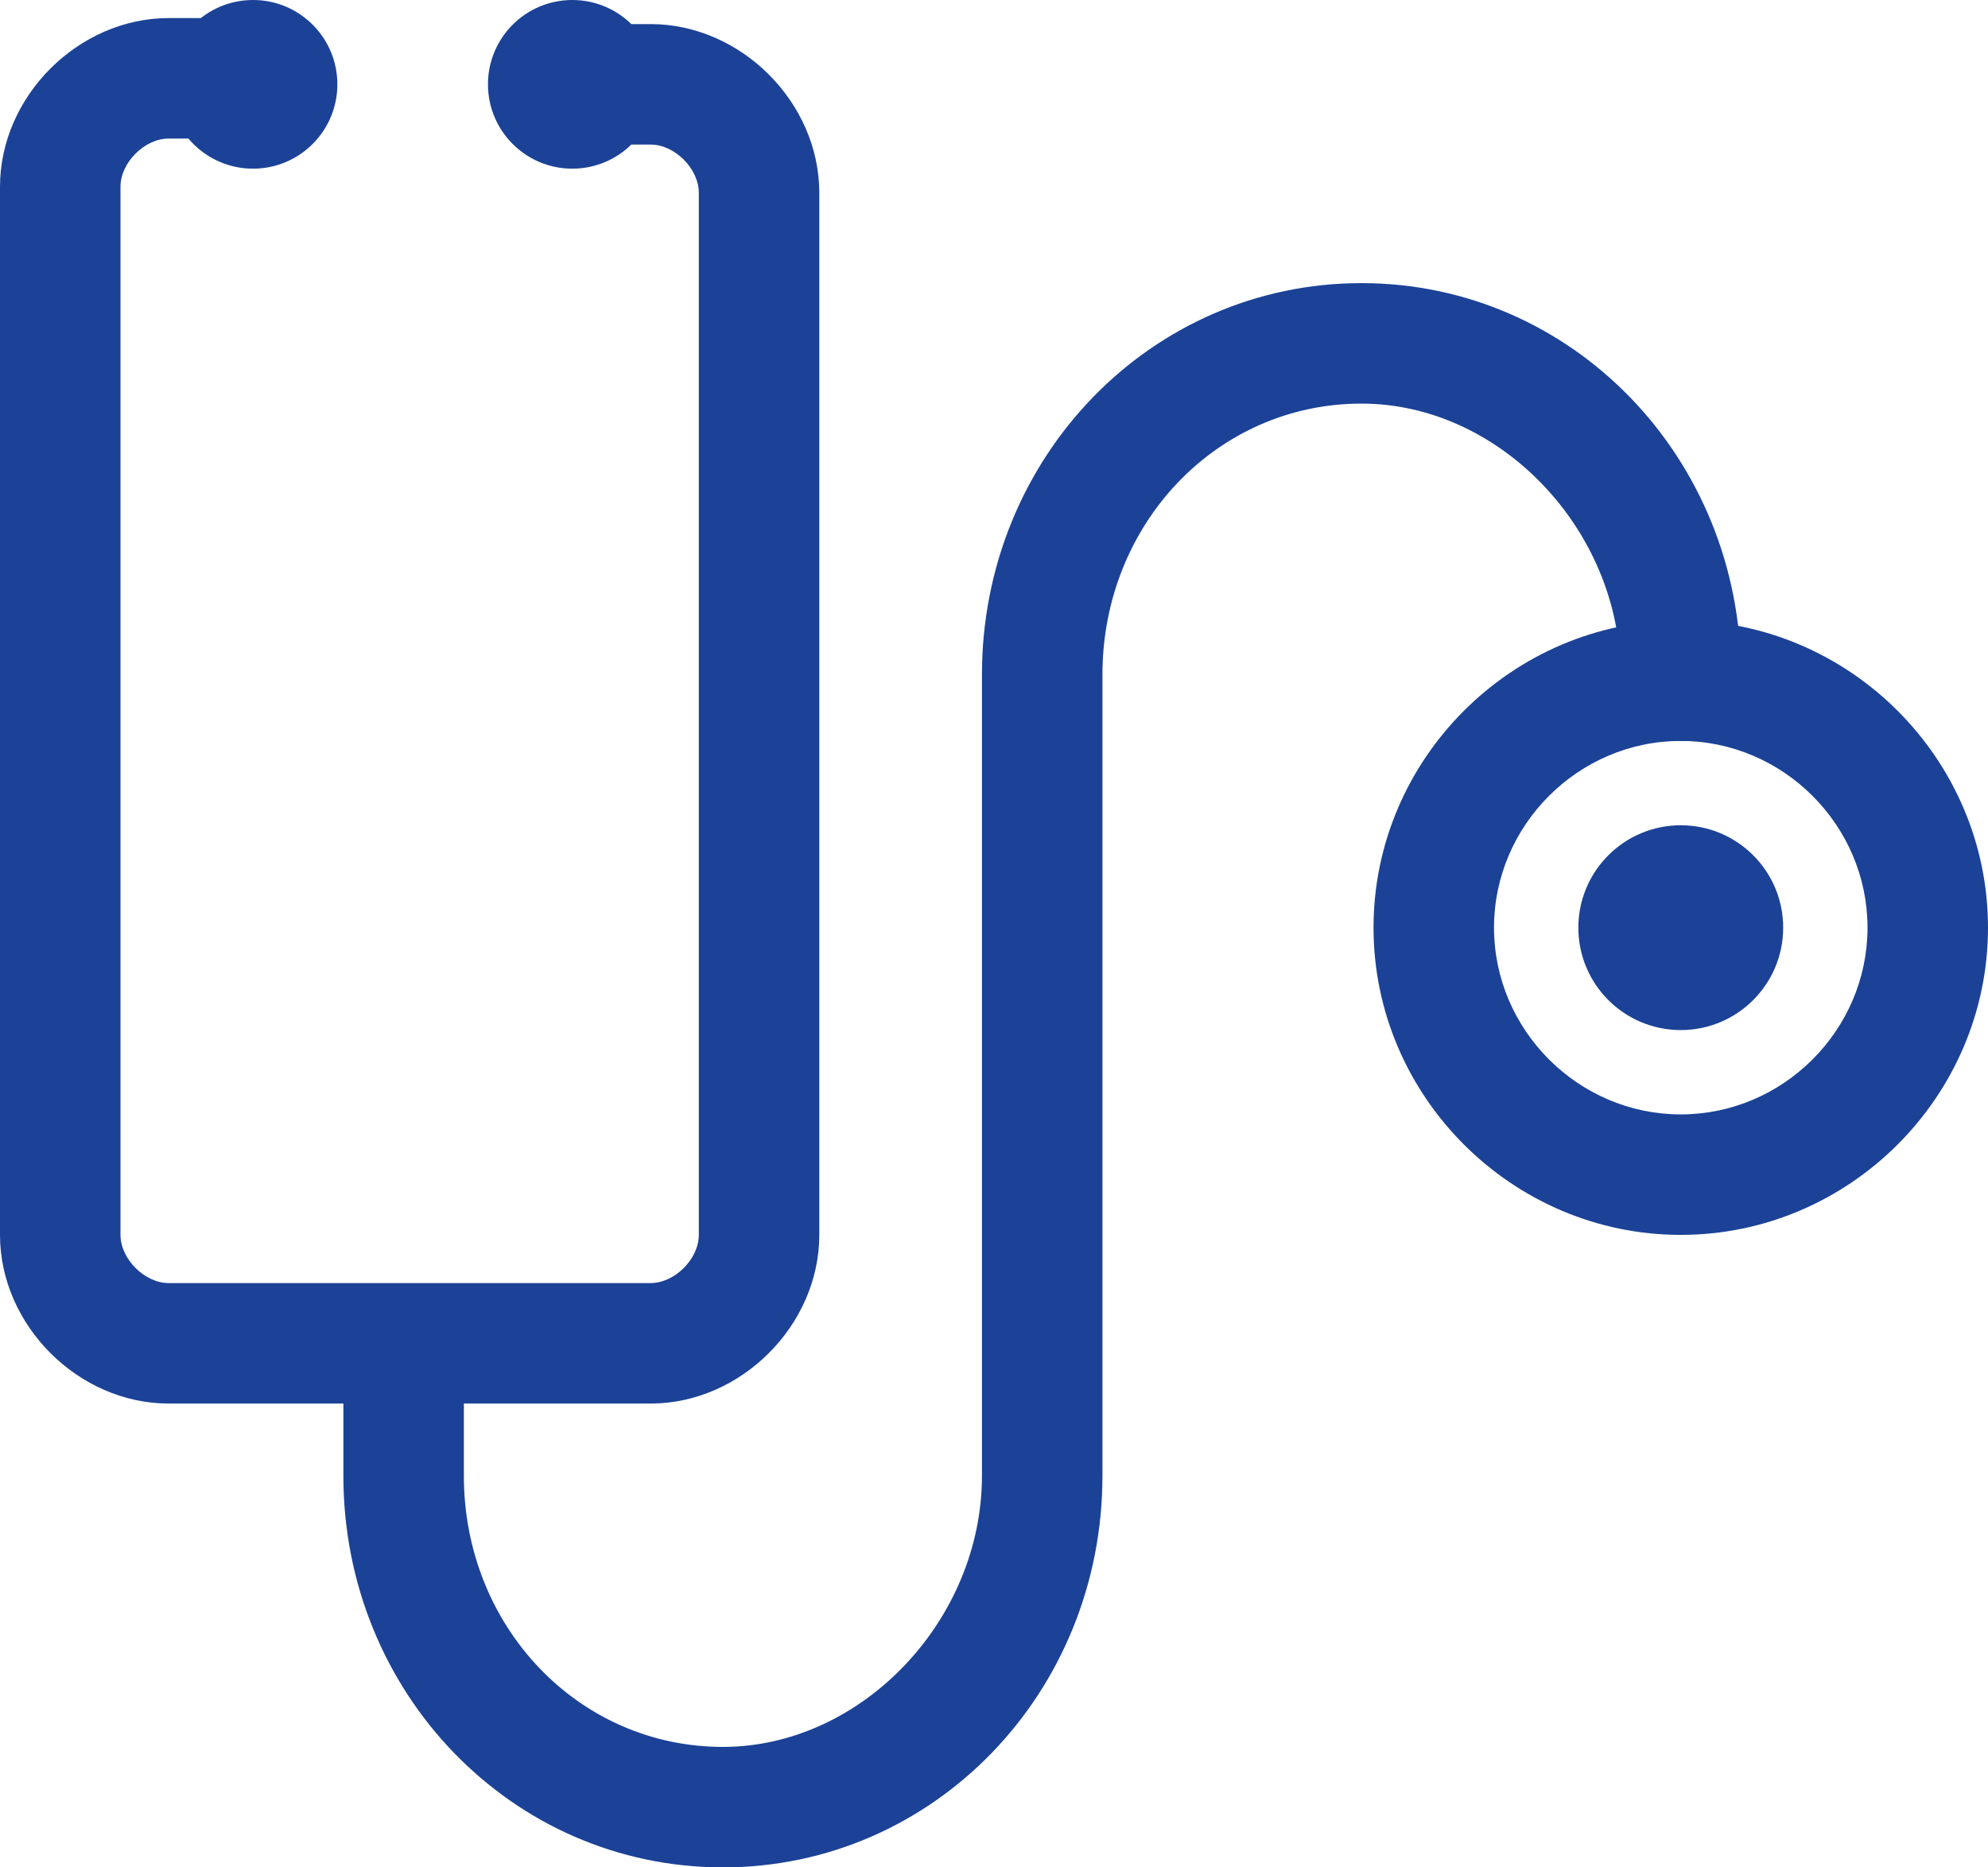
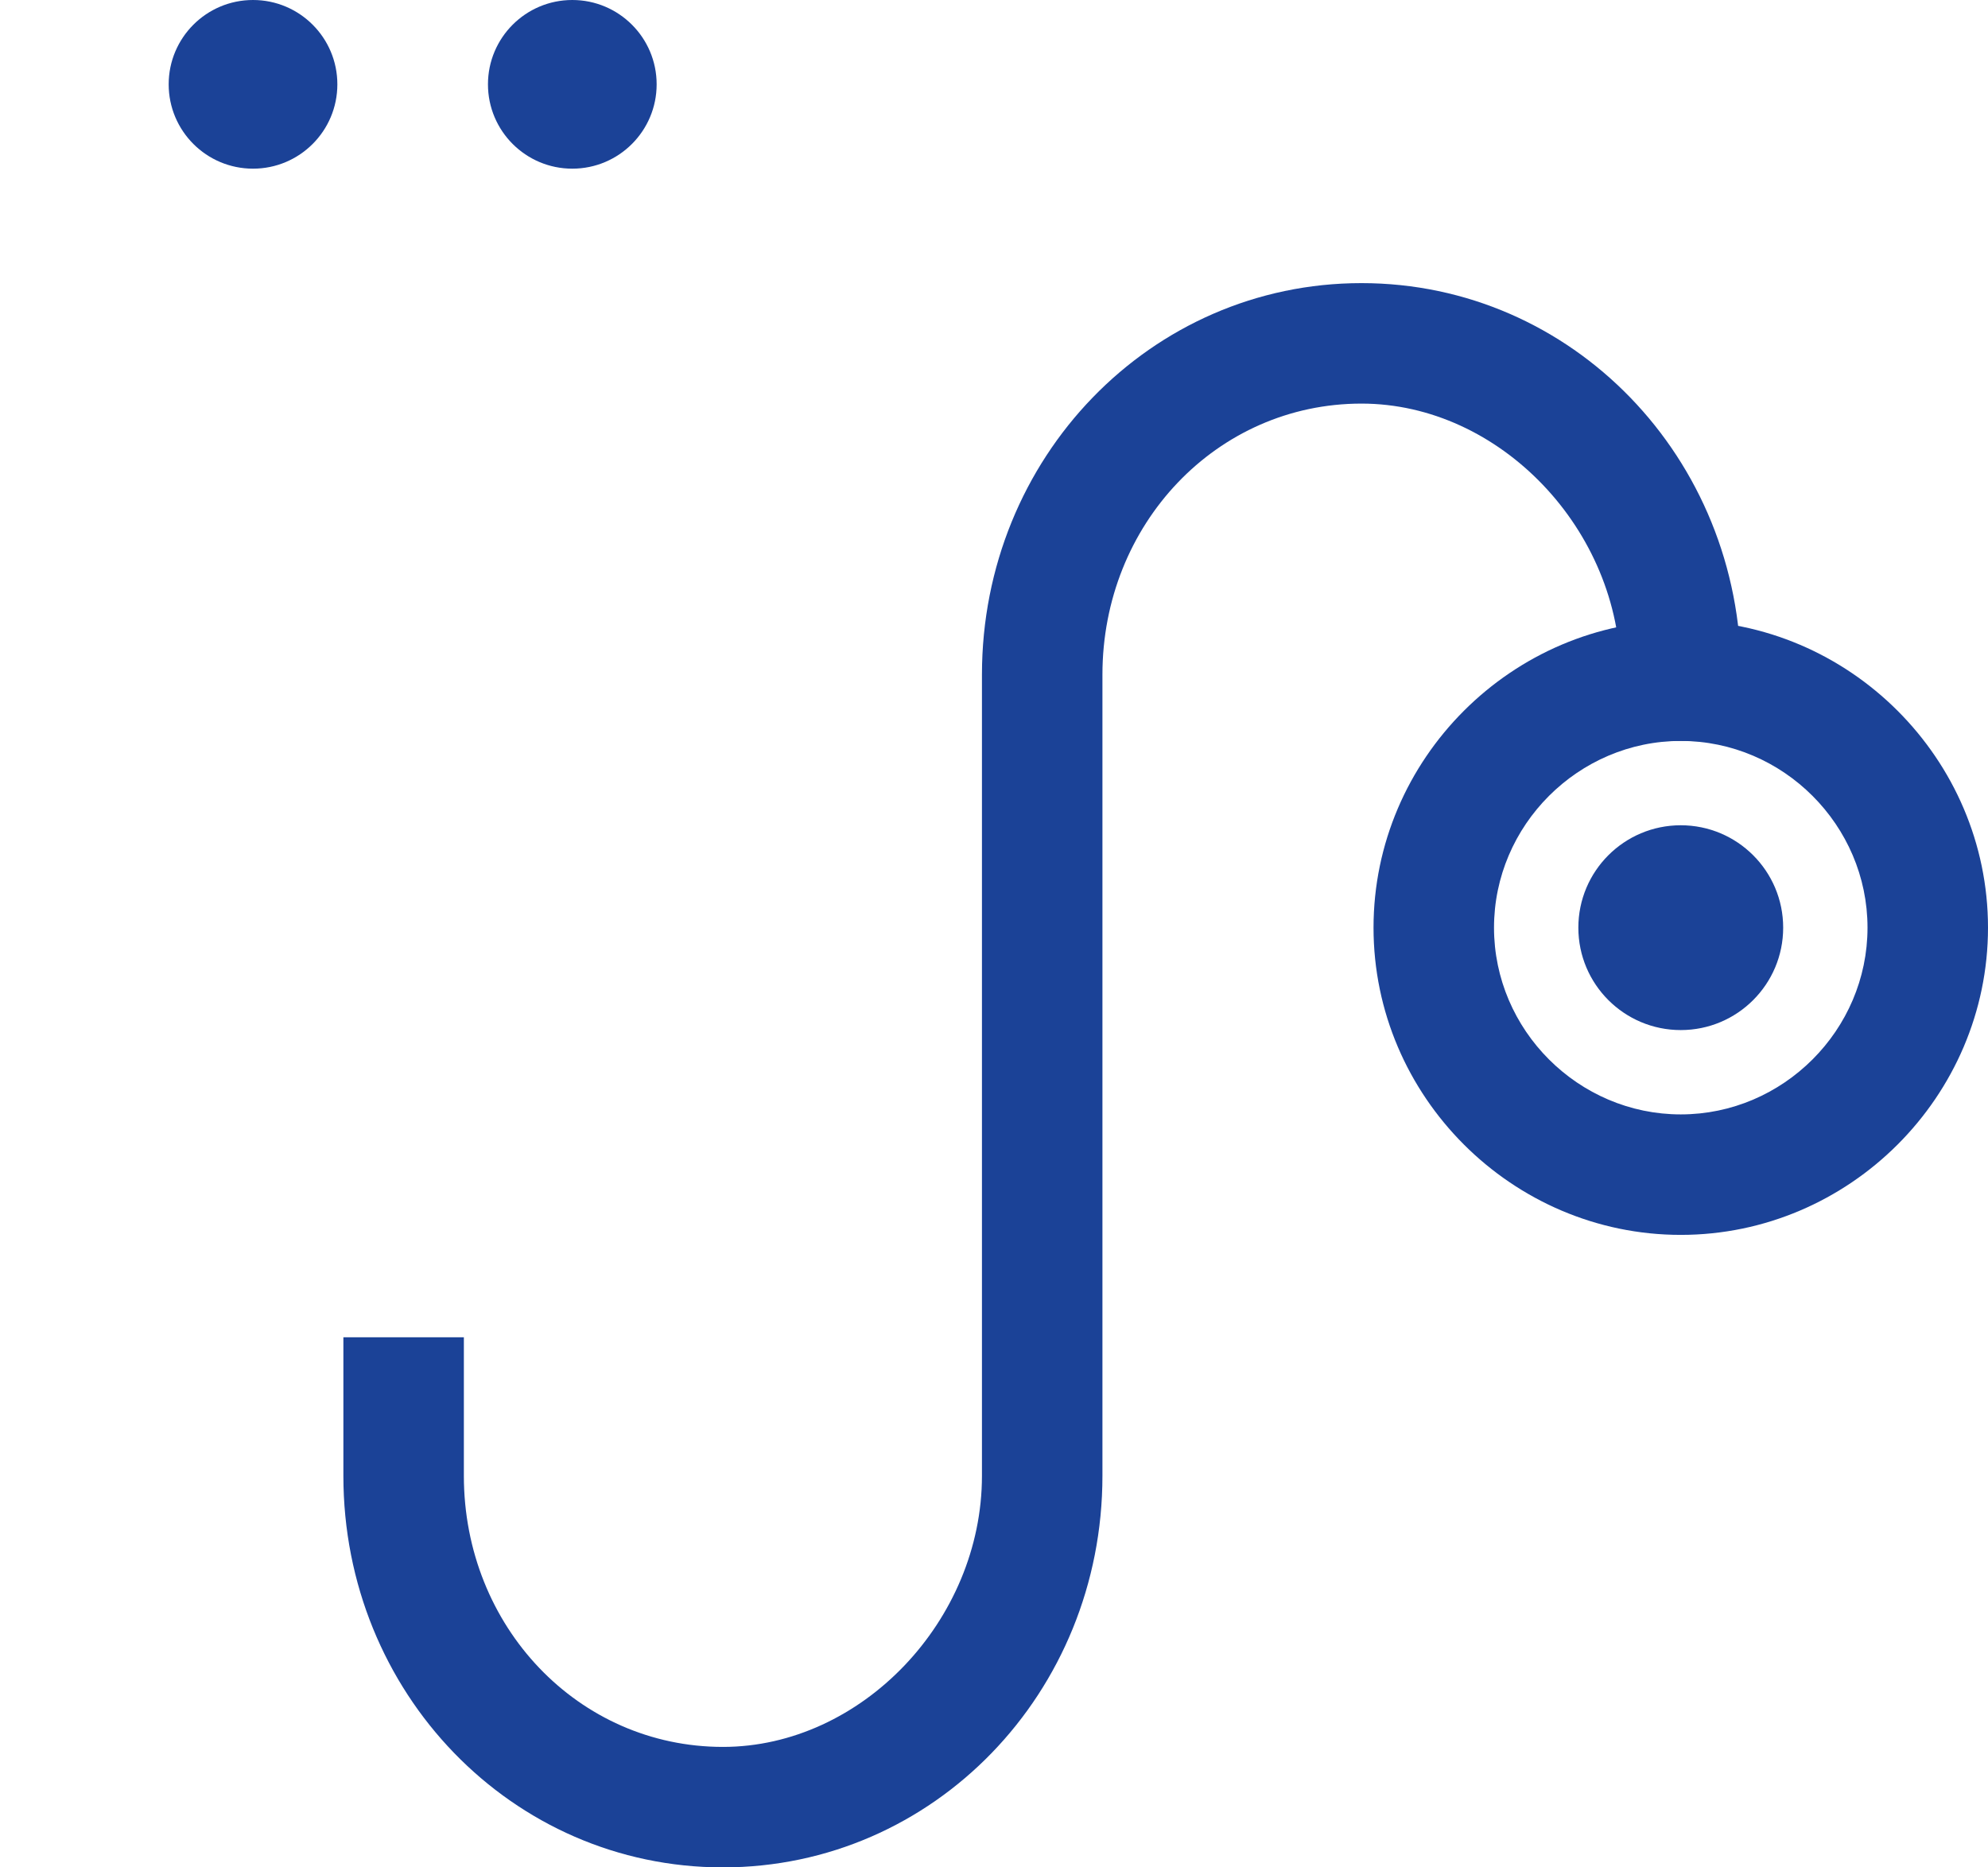
<svg xmlns="http://www.w3.org/2000/svg" version="1.1" id="Layer_1" x="0px" y="0px" viewBox="0 0 33 31" style="enable-background:new 0 0 33 31;" xml:space="preserve">
  <style type="text/css">
	.st0{fill:#1B4297;}
</style>
  <g>
    <g>
-       <path class="st0" d="M10.8,23.3h-8C1.3,23.3,0,22,0,20.5V3.1c0-1.5,1.3-2.8,2.8-2.8H5v2H2.8C2.4,2.3,2,2.7,2,3.1v17.4    c0,0.4,0.4,0.8,0.8,0.8h8c0.4,0,0.8-0.4,0.8-0.8V3.2c0-0.4-0.4-0.8-0.8-0.8H8.6v-2h2.2c1.5,0,2.8,1.3,2.8,2.8v17.3    C13.6,22,12.3,23.3,10.8,23.3z" />
-     </g>
+       </g>
    <g>
      <g>
        <g>
          <path class="st0" d="M27.9,12.3c1.7,0,3.1,1.4,3.1,3.1s-1.4,3.1-3.1,3.1s-3.1-1.4-3.1-3.1S26.2,12.3,27.9,12.3 M27.9,10.3      c-2.8,0-5.1,2.3-5.1,5.1s2.3,5.1,5.1,5.1s5.1-2.3,5.1-5.1S30.7,10.3,27.9,10.3L27.9,10.3z" />
        </g>
      </g>
      <g>
        <path class="st0" d="M12,31c-3.5,0-6.3-2.9-6.3-6.5v-2.3h2v2.3C7.7,27,9.6,29,12,29c2.3,0,4.3-2.1,4.3-4.5V11.2     c0-3.6,2.8-6.5,6.3-6.5c3.5,0,6.3,2.9,6.3,6.5v1.1h-2v-1.1c0-2.4-2-4.5-4.3-4.5c-2.4,0-4.3,2-4.3,4.5v13.3     C18.3,28.1,15.5,31,12,31z" />
      </g>
    </g>
    <g>
      <circle class="st0" cx="27.9" cy="15.4" r="1.7" />
    </g>
    <g>
      <circle class="st0" cx="4.2" cy="1.4" r="1.4" />
    </g>
    <g>
      <circle class="st0" cx="9.5" cy="1.4" r="1.4" />
    </g>
  </g>
</svg>